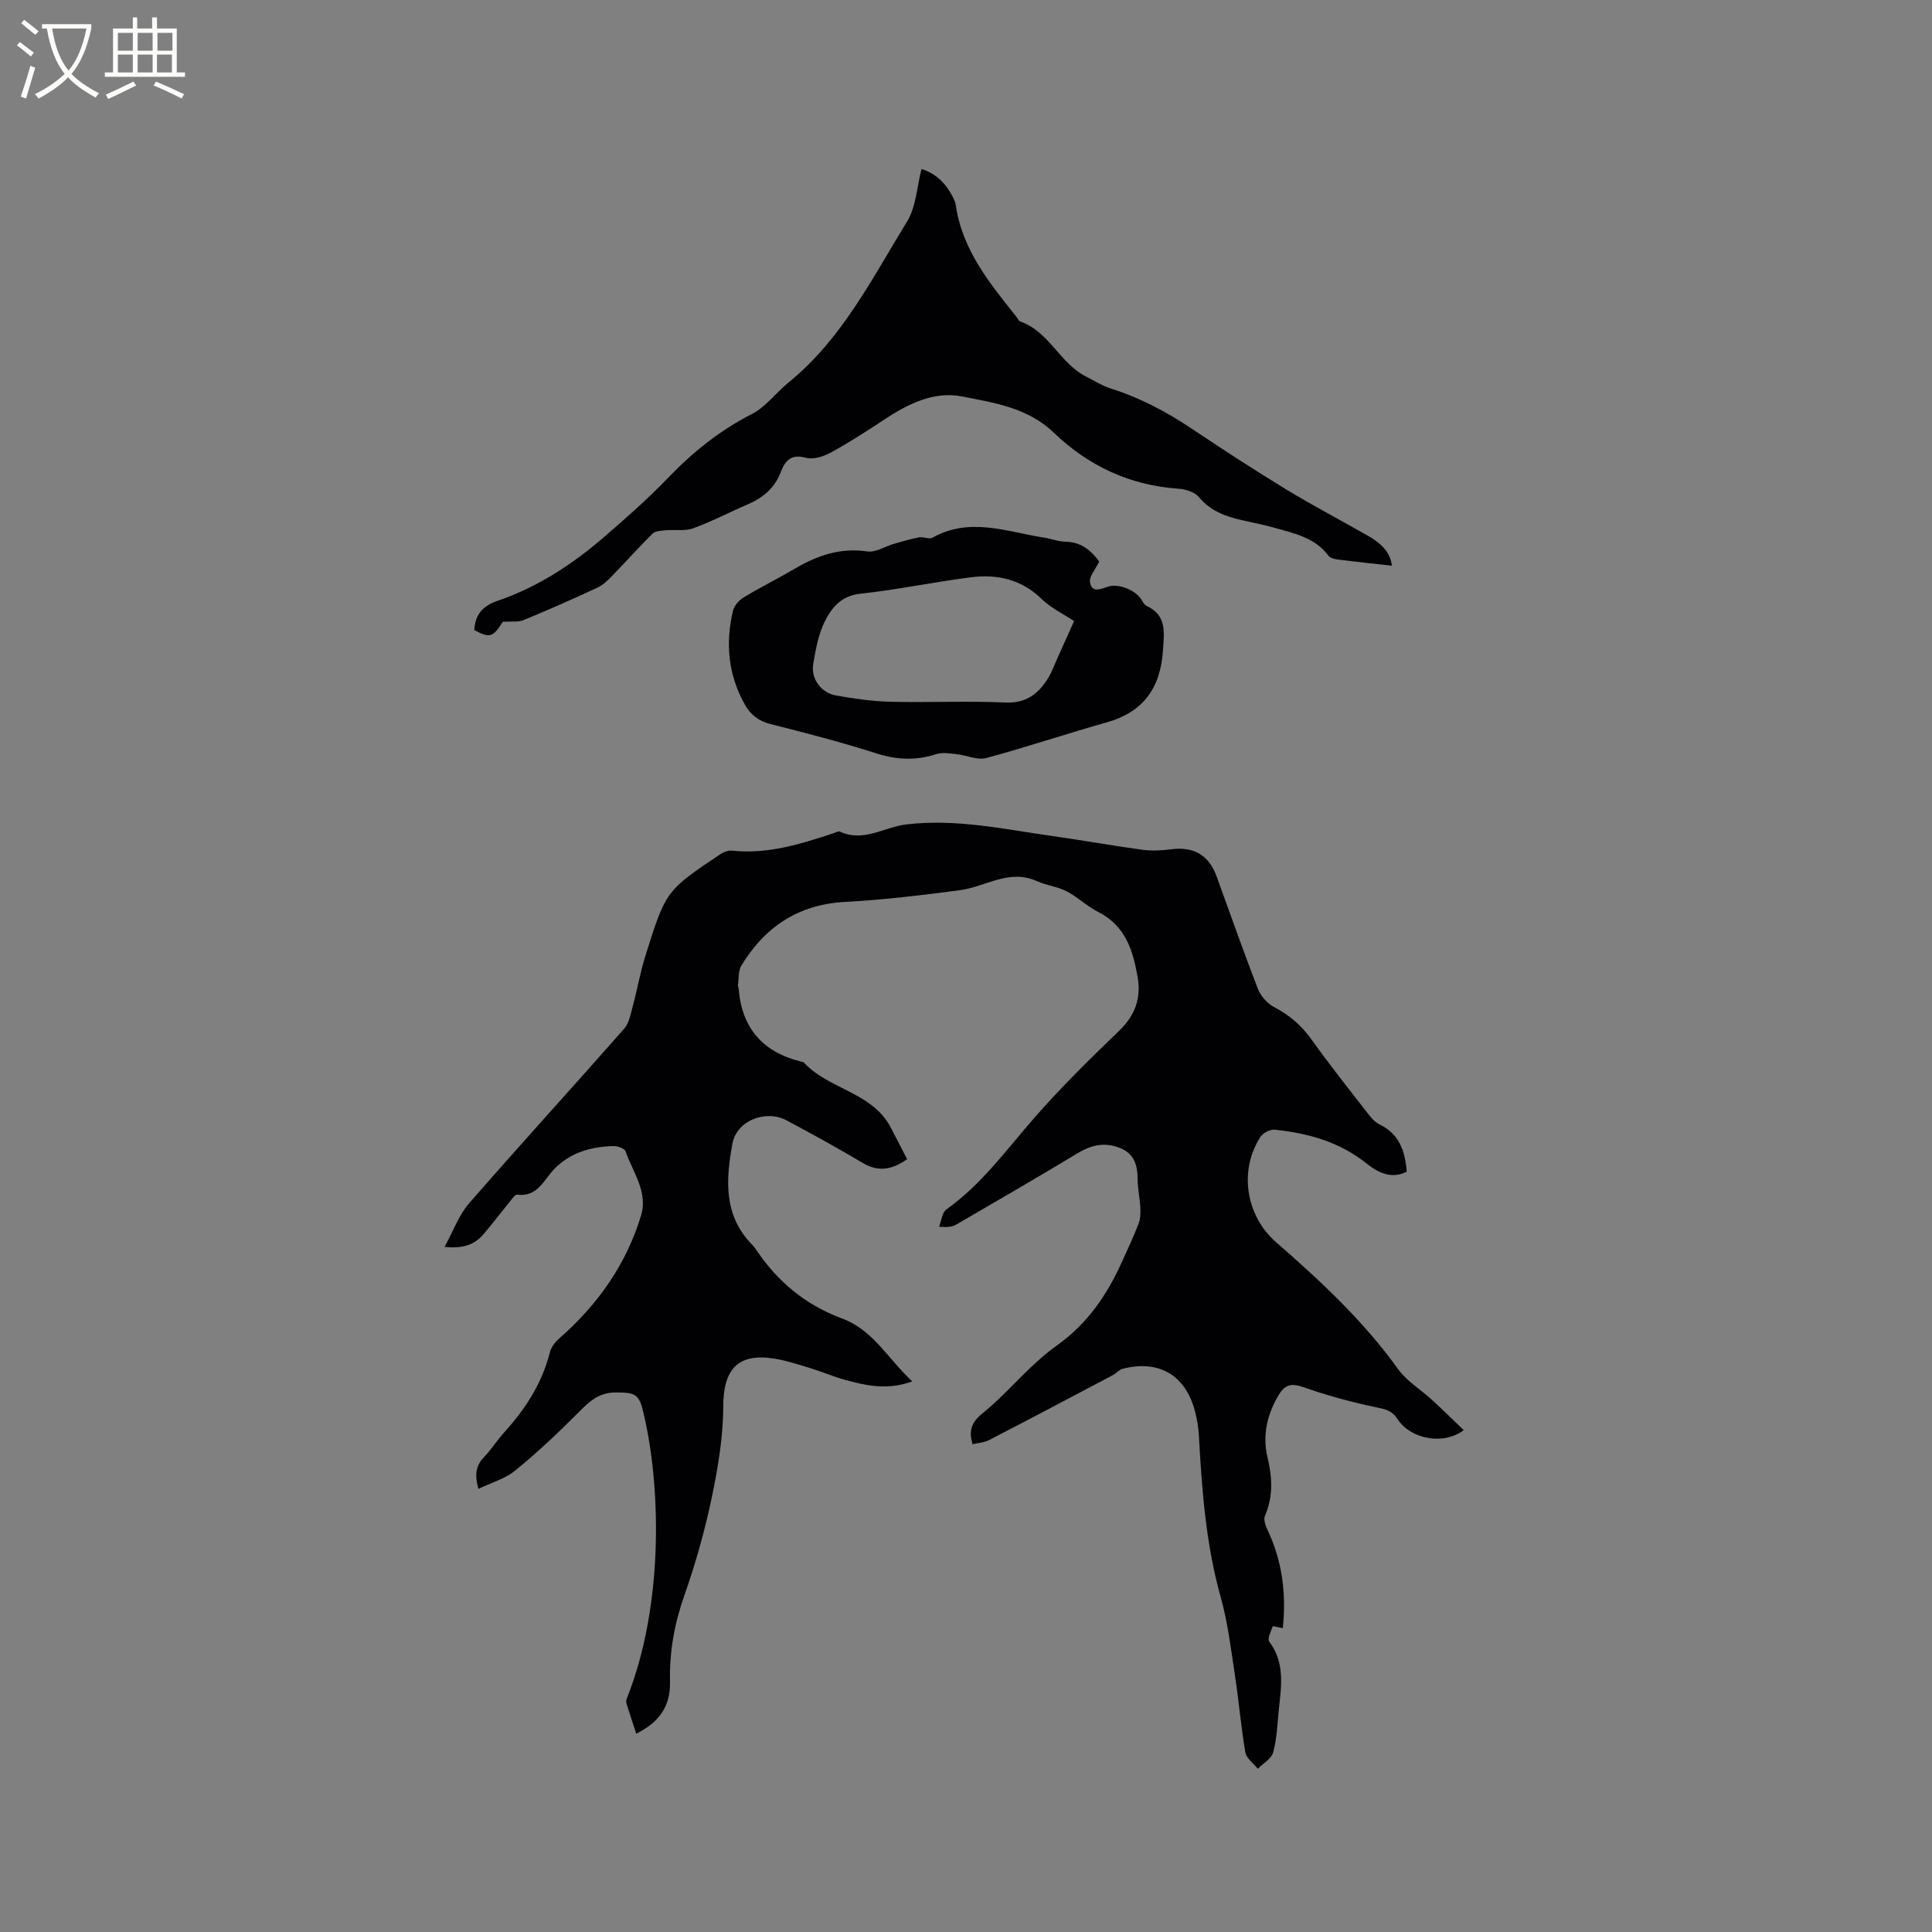
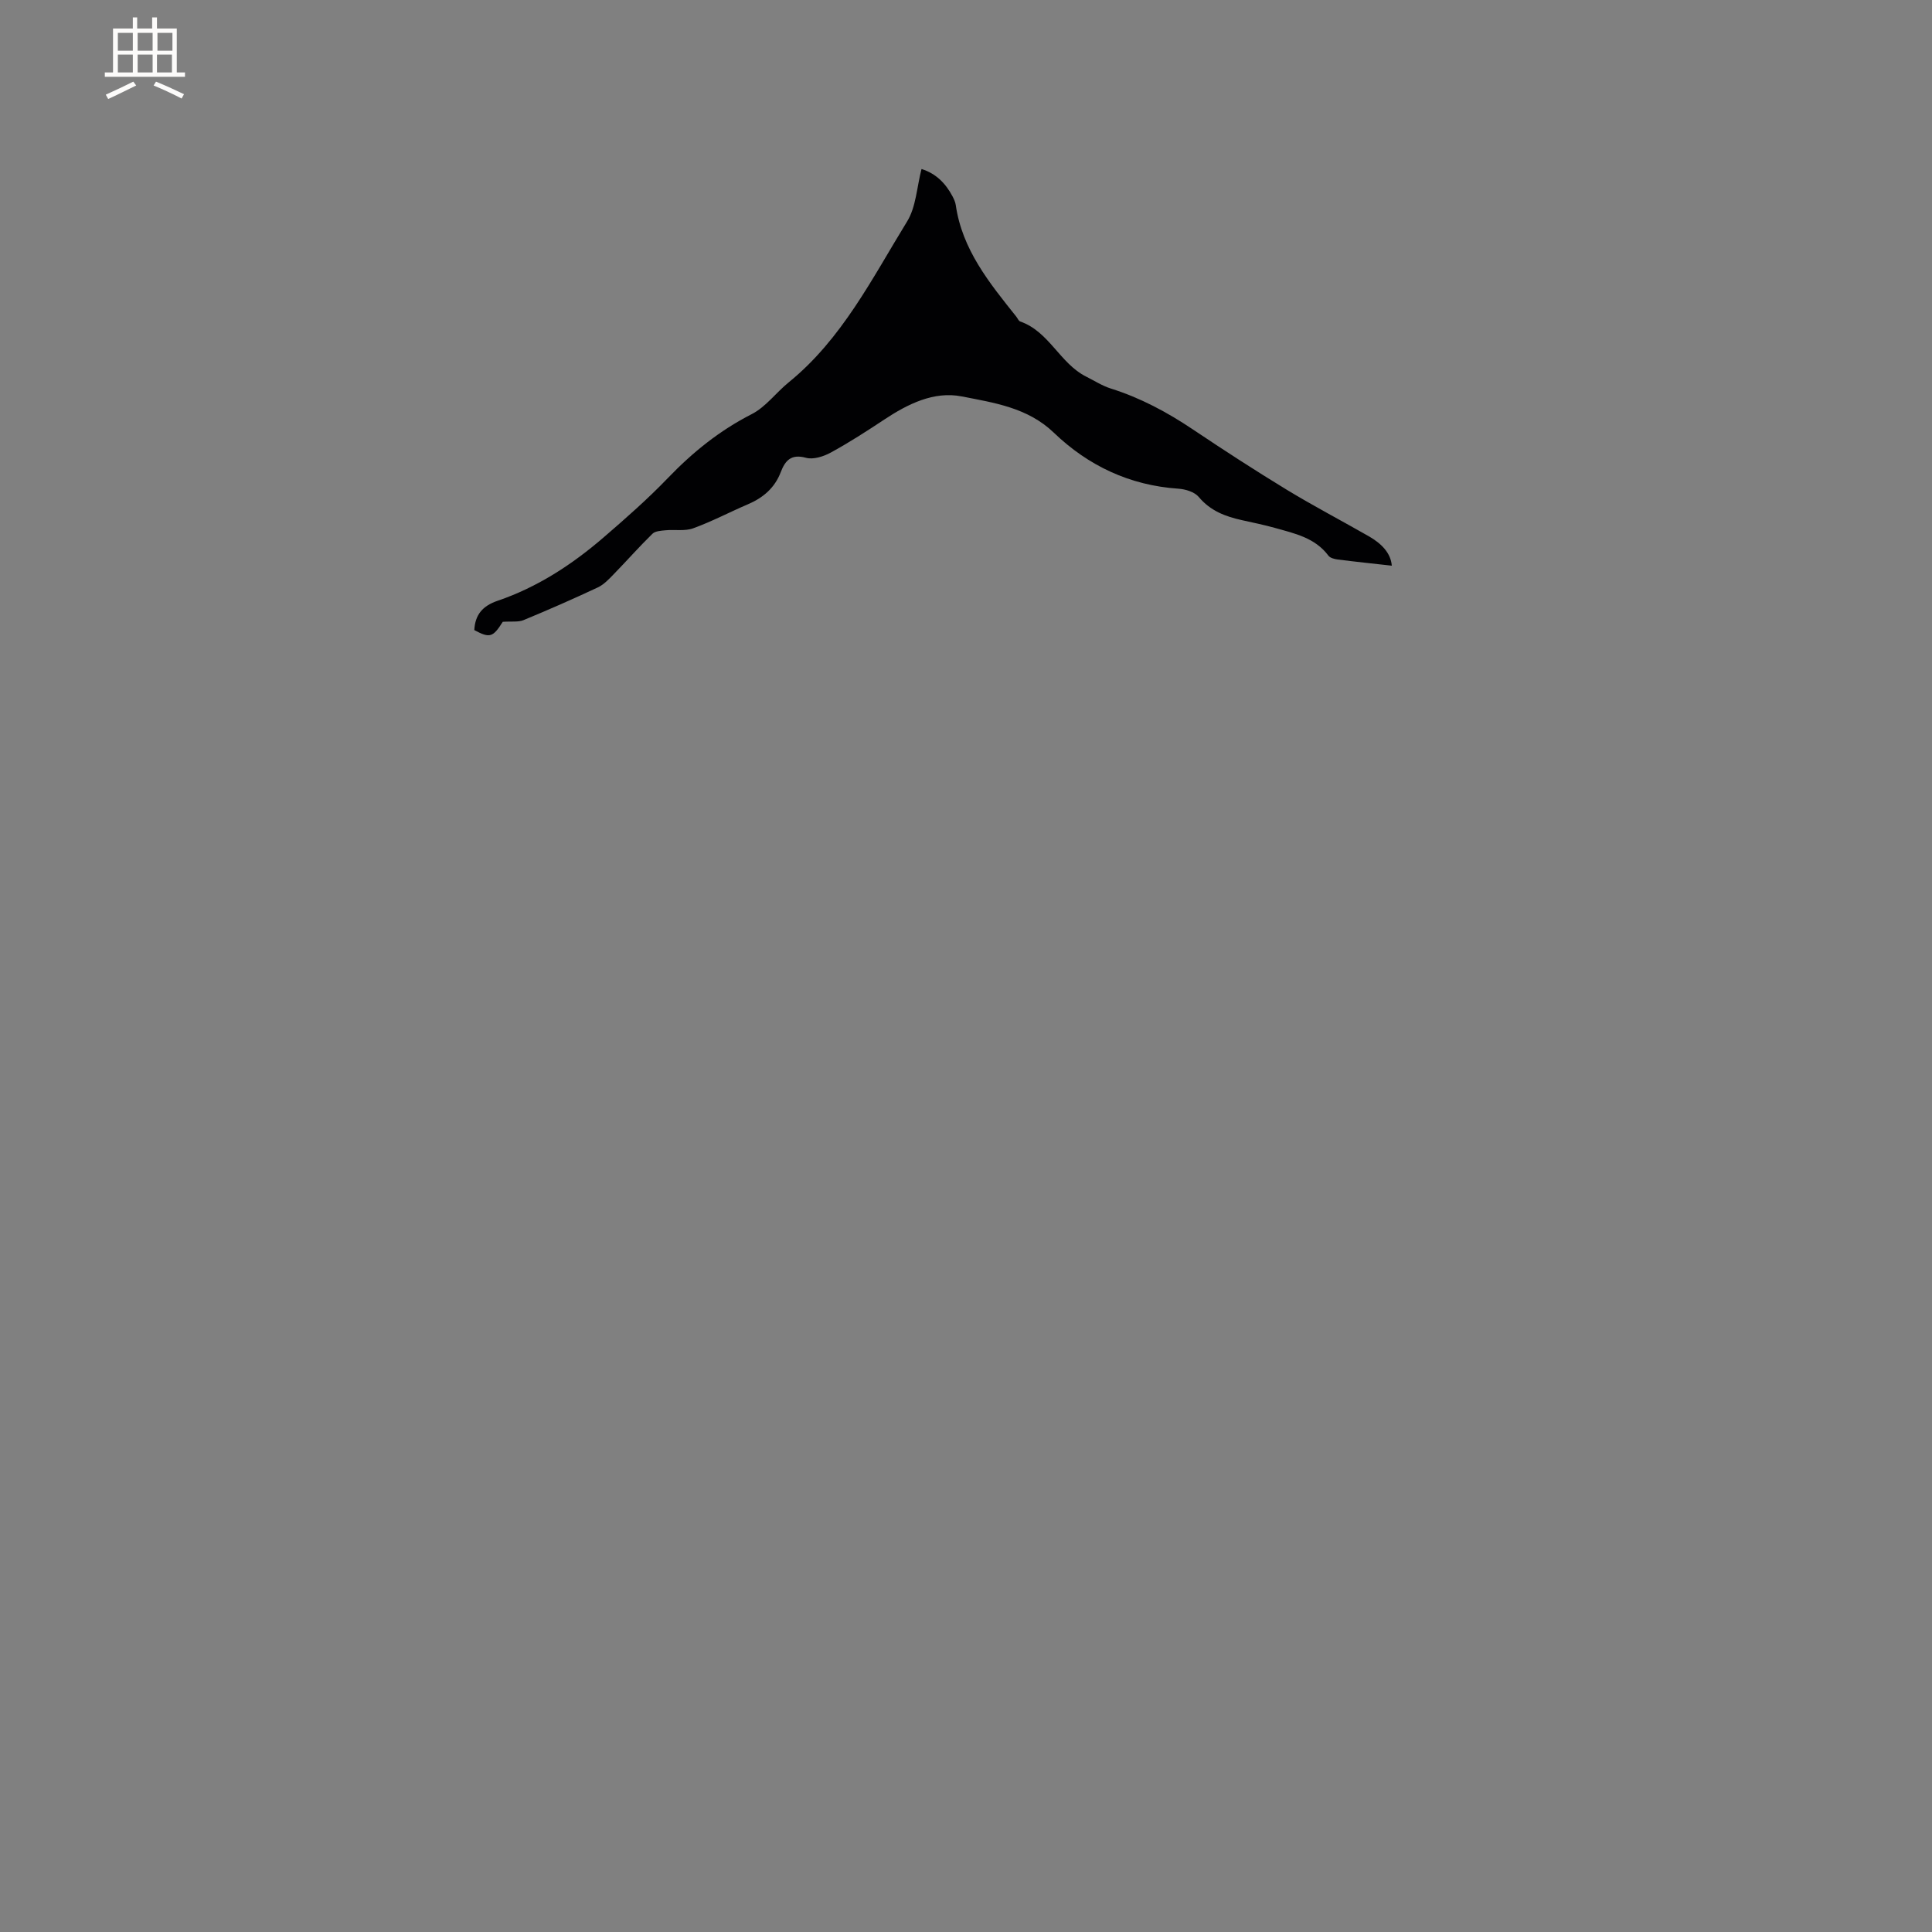
<svg xmlns="http://www.w3.org/2000/svg" enable-background="new 0 0 400 400" viewBox="0 0 400 400">
  <rect x="0" y="0" width="400" height="400" fill="#808080" stroke="none" />
  <g fill="#010103">
-     <path d="m201.37 299.02c-.98-3.13.03-4.8 2.24-6.57 3.52-2.83 6.54-6.28 9.85-9.39 1.69-1.59 3.43-3.14 5.32-4.47 6.26-4.42 10.42-10.45 13.5-17.33 1.17-2.6 2.4-5.17 3.42-7.82.4-1.03.45-2.25.4-3.37-.1-2.01-.56-4-.57-6.01-.02-2.88-.73-5.21-3.66-6.39-3.12-1.25-5.89-.64-8.72 1.07-8.33 5.03-16.75 9.9-25.16 14.79-.79.46-1.75.62-3.56.44.48-1.22.61-2.93 1.51-3.57 7.3-5.19 12.43-12.36 18.22-18.98 5.5-6.28 11.47-12.17 17.5-17.96 3.31-3.18 4.64-6.71 3.88-11.13-.96-5.55-2.53-10.66-8.13-13.5-2.34-1.19-4.31-3.12-6.65-4.33-1.88-.97-4.14-1.19-6.08-2.07-5.76-2.61-10.66 1.19-15.98 1.88-7.88 1.03-15.78 2-23.71 2.42-9.69.52-16.6 5.14-21.49 13.16-.67 1.11-.52 2.73-.72 4.11-.03.19.13.41.14.61.63 8.2 4.97 13.24 12.95 15.18.2.05.46.09.59.23 5.15 5.55 14.05 6.06 17.91 13.34 1.17 2.21 2.3 4.43 3.44 6.64-3.24 2.25-6.01 2.66-9.18.78-5.18-3.08-10.46-5.99-15.78-8.82-4.33-2.3-10.33.04-11.21 4.82-1.34 7.32-1.91 14.76 3.99 20.82.37.38.7.8 1 1.24 4.42 6.6 10.23 11.38 17.76 14.16 6.37 2.35 9.5 8.39 14.49 13-5.06 1.85-9.49.91-13.86-.3-2.45-.67-4.8-1.69-7.22-2.43s-4.86-1.55-7.35-1.96c-7.65-1.27-10.69 2.14-10.71 9.88-.02 6.38-1.11 12.83-2.43 19.1-1.43 6.81-3.35 13.56-5.66 20.13-2.04 5.81-3.08 11.66-2.93 17.74.12 5.07-2.2 8.41-6.99 10.78-.69-2.09-1.34-4.04-1.95-6.01-.12-.38-.17-.87-.03-1.22 7.82-19.5 7.1-44.63 3.31-59.86-.85-3.41-1.98-3.53-5.46-3.56-3.97-.04-5.96 2.28-8.37 4.68-4.04 4.03-8.21 7.96-12.64 11.55-2.05 1.66-4.83 2.43-7.54 3.73-.77-2.76-.62-4.7 1.12-6.52 1.53-1.6 2.73-3.52 4.22-5.17 4.4-4.85 7.85-10.19 9.48-16.64.26-1.02 1.05-2.05 1.87-2.77 7.98-6.98 13.92-15.34 16.99-25.52 1.47-4.87-1.73-8.95-3.22-13.27-.2-.6-1.65-1.1-2.5-1.08-4.54.12-8.75 1.26-12.11 4.6-2.28 2.26-3.51 6.01-7.83 5.46-.44-.06-1.07.9-1.53 1.46-1.81 2.22-3.54 4.5-5.39 6.68-1.82 2.15-4.16 3.1-8.11 2.67 1.84-3.35 2.97-6.59 5.06-8.99 10.58-12.15 21.45-24.05 32.1-36.14 1.06-1.2 1.38-3.13 1.83-4.79.93-3.45 1.54-6.99 2.61-10.39 4.23-13.47 4.27-13.47 15.58-21.04.65-.44 1.59-.76 2.35-.68 7.39.79 14.25-1.38 21.1-3.64.4-.13.92-.45 1.21-.31 4.9 2.29 9.23-.96 13.82-1.49 10.31-1.21 20.25 1.01 30.3 2.43 6.19.87 12.34 1.99 18.53 2.83 1.96.26 4.02.14 6-.11 4.62-.59 7.73 1.18 9.35 5.6 2.83 7.76 5.55 15.56 8.53 23.25.58 1.49 1.92 3.05 3.32 3.79 3.18 1.66 5.71 3.8 7.8 6.74 3.63 5.09 7.52 9.99 11.36 14.93.77.99 1.61 2.12 2.68 2.63 4.05 1.95 5.34 5.41 5.68 9.81-3.11 1.62-5.97.19-8.26-1.65-5.63-4.52-12.15-6.32-19.08-7.04-.94-.1-2.42.67-2.95 1.49-4.52 6.98-3.01 16.36 3.22 21.79 9.2 8.02 18.11 16.3 25.29 26.3 1.8 2.5 4.68 4.22 7.01 6.36 2.2 2.02 4.32 4.11 6.57 6.26-4.18 3.21-11.05 1.85-13.72-2.3-1.13-1.75-2.46-2.02-4.35-2.41-5.14-1.08-10.26-2.47-15.21-4.21-2.71-.95-3.94-.31-5.25 2.01-2.25 3.98-3.15 8.12-2.1 12.53.99 4.13 1.22 8.11-.53 12.13-.32.75.1 2 .51 2.86 3.1 6.5 3.94 13.3 3.19 20.4-.9-.17-2.05-.48-2.08-.39-.38 1.04-1.17 2.59-.73 3.17 3.31 4.38 2.49 9.23 1.99 14.08-.31 2.95-.39 5.97-1.16 8.81-.36 1.34-2.08 2.31-3.19 3.44-.89-1.12-2.36-2.14-2.58-3.38-.91-5.3-1.35-10.68-2.16-16-.83-5.41-1.47-10.9-2.94-16.14-3.09-11.02-3.91-22.29-4.53-33.61-.09-1.58-.36-3.16-.75-4.69-1.9-7.61-7.44-10.94-15.01-9-.77.2-1.37.96-2.11 1.35-8.49 4.49-16.99 8.98-25.52 13.39-1 .53-2.22.59-3.45.89z" />
    <path d="m288.16 117.12c-3.81-.43-7.51-.81-11.19-1.28-.68-.09-1.57-.31-1.93-.79-2.77-3.71-6.98-4.6-11.04-5.74-2.24-.63-4.53-1.1-6.8-1.6-3.46-.76-6.59-1.92-9.01-4.82-.87-1.04-2.74-1.61-4.2-1.71-10.07-.68-18.66-4.73-25.82-11.61-5.42-5.2-12.41-6.19-19.08-7.5-5.73-1.12-11.13 1.56-16.02 4.8-3.61 2.39-7.26 4.75-11.05 6.82-1.5.82-3.63 1.51-5.15 1.09-3.08-.84-4.3.57-5.22 2.96-1.25 3.28-3.65 5.32-6.81 6.67-3.79 1.62-7.46 3.57-11.33 4.97-1.73.63-3.82.22-5.73.41-.93.09-2.12.15-2.7.72-2.78 2.72-5.35 5.64-8.07 8.43-.97 1-2 2.09-3.22 2.67-5.08 2.38-10.22 4.64-15.4 6.78-1.1.45-2.48.22-4.3.35-2.02 3.2-2.67 3.45-5.89 1.71.17-3.17 1.69-5 4.84-6.07 8.22-2.8 15.42-7.5 21.96-13.14 4.57-3.94 9.13-7.95 13.31-12.3 5.12-5.32 10.68-9.81 17.31-13.19 2.91-1.48 5.04-4.45 7.66-6.58 11.07-8.99 17.3-21.57 24.54-33.34 1.84-3 1.99-7.05 2.97-10.84 3.05.95 5.01 3.01 6.43 5.68.29.56.57 1.17.66 1.78 1.33 9.26 6.99 16.16 12.55 23.13.26.33.45.86.79.98 6.01 2.08 8.22 8.7 13.67 11.42 1.69.84 3.31 1.9 5.09 2.46 6.12 1.92 11.67 4.9 16.98 8.46 6.42 4.31 12.92 8.52 19.52 12.54 5.57 3.38 11.35 6.4 17.01 9.64 2.49 1.45 4.45 3.38 4.67 6.04z" />
-     <path d="m227.58 116.24c-.86 1.79-2.08 3.11-1.92 4.23.34 2.33 2.1 1.54 3.68 1.01 2.29-.77 5.88.75 7.04 2.76.26.45.57 1 1 1.2 4.24 1.95 3.64 5.47 3.4 9.2-.5 7.78-4.04 12.79-11.71 14.94-8.33 2.34-16.54 5.12-24.89 7.36-1.82.49-4.04-.57-6.08-.79-1.4-.15-2.95-.43-4.23-.02-4.18 1.35-8.12 1.22-12.35-.13-7.25-2.32-14.64-4.23-22.02-6.1-2.49-.63-4.13-1.95-5.32-4.08-3.42-6.13-4.03-12.65-2.42-19.37.25-1.05 1.24-2.18 2.2-2.76 3.53-2.13 7.24-3.97 10.8-6.06 4.6-2.69 9.32-4.27 14.81-3.46 1.71.25 3.63-1.03 5.47-1.56 1.74-.5 3.48-1.03 5.25-1.36.9-.17 2.09.46 2.77.07 7.75-4.36 15.45-1.19 23.15 0 1.46.23 2.9.81 4.36.83 3.52.04 5.58 2.18 7.01 4.09zm-5.2 12.35c-2.08-1.39-4.73-2.65-6.73-4.59-4.2-4.07-9.2-5.17-14.63-4.48-7.66.97-15.25 2.58-22.92 3.41-3.94.42-5.91 2.88-7.33 5.72-1.34 2.68-1.9 5.83-2.4 8.83-.51 3.06 1.65 5.99 4.75 6.52 3.7.64 7.45 1.2 11.19 1.29 7.94.19 15.91-.2 23.84.16 4.27.19 6.77-1.76 8.78-4.94.84-1.32 1.36-2.85 2.02-4.29 1.15-2.57 2.3-5.13 3.43-7.63z" />
  </g>
-   <path d="m6.4 11.7c-1-.8-1.9-1.6-2.9-2.3l.6-.7c.9.7 1.9 1.4 2.9 2.2zm-2.1 8.3c.7-2.1 1.4-4.2 2-6.4.2.1.6.3 1 .4-.7 2.3-1.3 4.4-1.9 6.4zm3-12.8c-1.1-.9-2.1-1.7-2.9-2.4l.6-.7c1 .8 2 1.5 3 2.4zm1.4-1.3v-.9h10.2v.9c-.9 4.2-2.3 7.3-4.1 9.4 1.3 1.4 3.2 2.7 5.7 4-.2.2-.4.5-.7.9-2.5-1.4-4.4-2.7-5.7-4.2-1.4 1.5-3.5 3-6.1 4.4 0 0 0 0-.1-.1-.3-.4-.5-.7-.7-.8 2.7-1.3 4.7-2.8 6.2-4.2-1.8-2.2-3-5.3-3.7-9.4zm9.2 0h-7.1c.6 3.8 1.7 6.7 3.4 8.7 1.7-2 2.9-4.8 3.7-8.7z" fill="#fcfbfa" />
  <path d="m31.6 3.6h.9v2.3h4.1v9.1h1.7v.9h-16.6v-.9h1.7v-9.1h4.1v-2.3h.9v2.3h3.1v-2.3zm-4 13.3.6.8c-1.9.9-3.8 1.9-5.8 2.8-.2-.3-.3-.6-.5-.9 2-.9 3.9-1.8 5.7-2.7zm-3.2-10.1v3.7h3.1v-3.7zm0 4.5v3.7h3.1v-3.7zm4.1-4.5v3.7h3.1v-3.7zm0 4.5v3.7h3.1v-3.7zm9.1 9.1c-2.1-1.1-4.1-2-5.8-2.7l.5-.8c2.2.9 4.1 1.8 5.8 2.6zm-1.9-13.6h-3.1v3.7h3.1zm-3.2 4.5v3.7h3.1v-3.7z" fill="#fcfbfa" />
</svg>